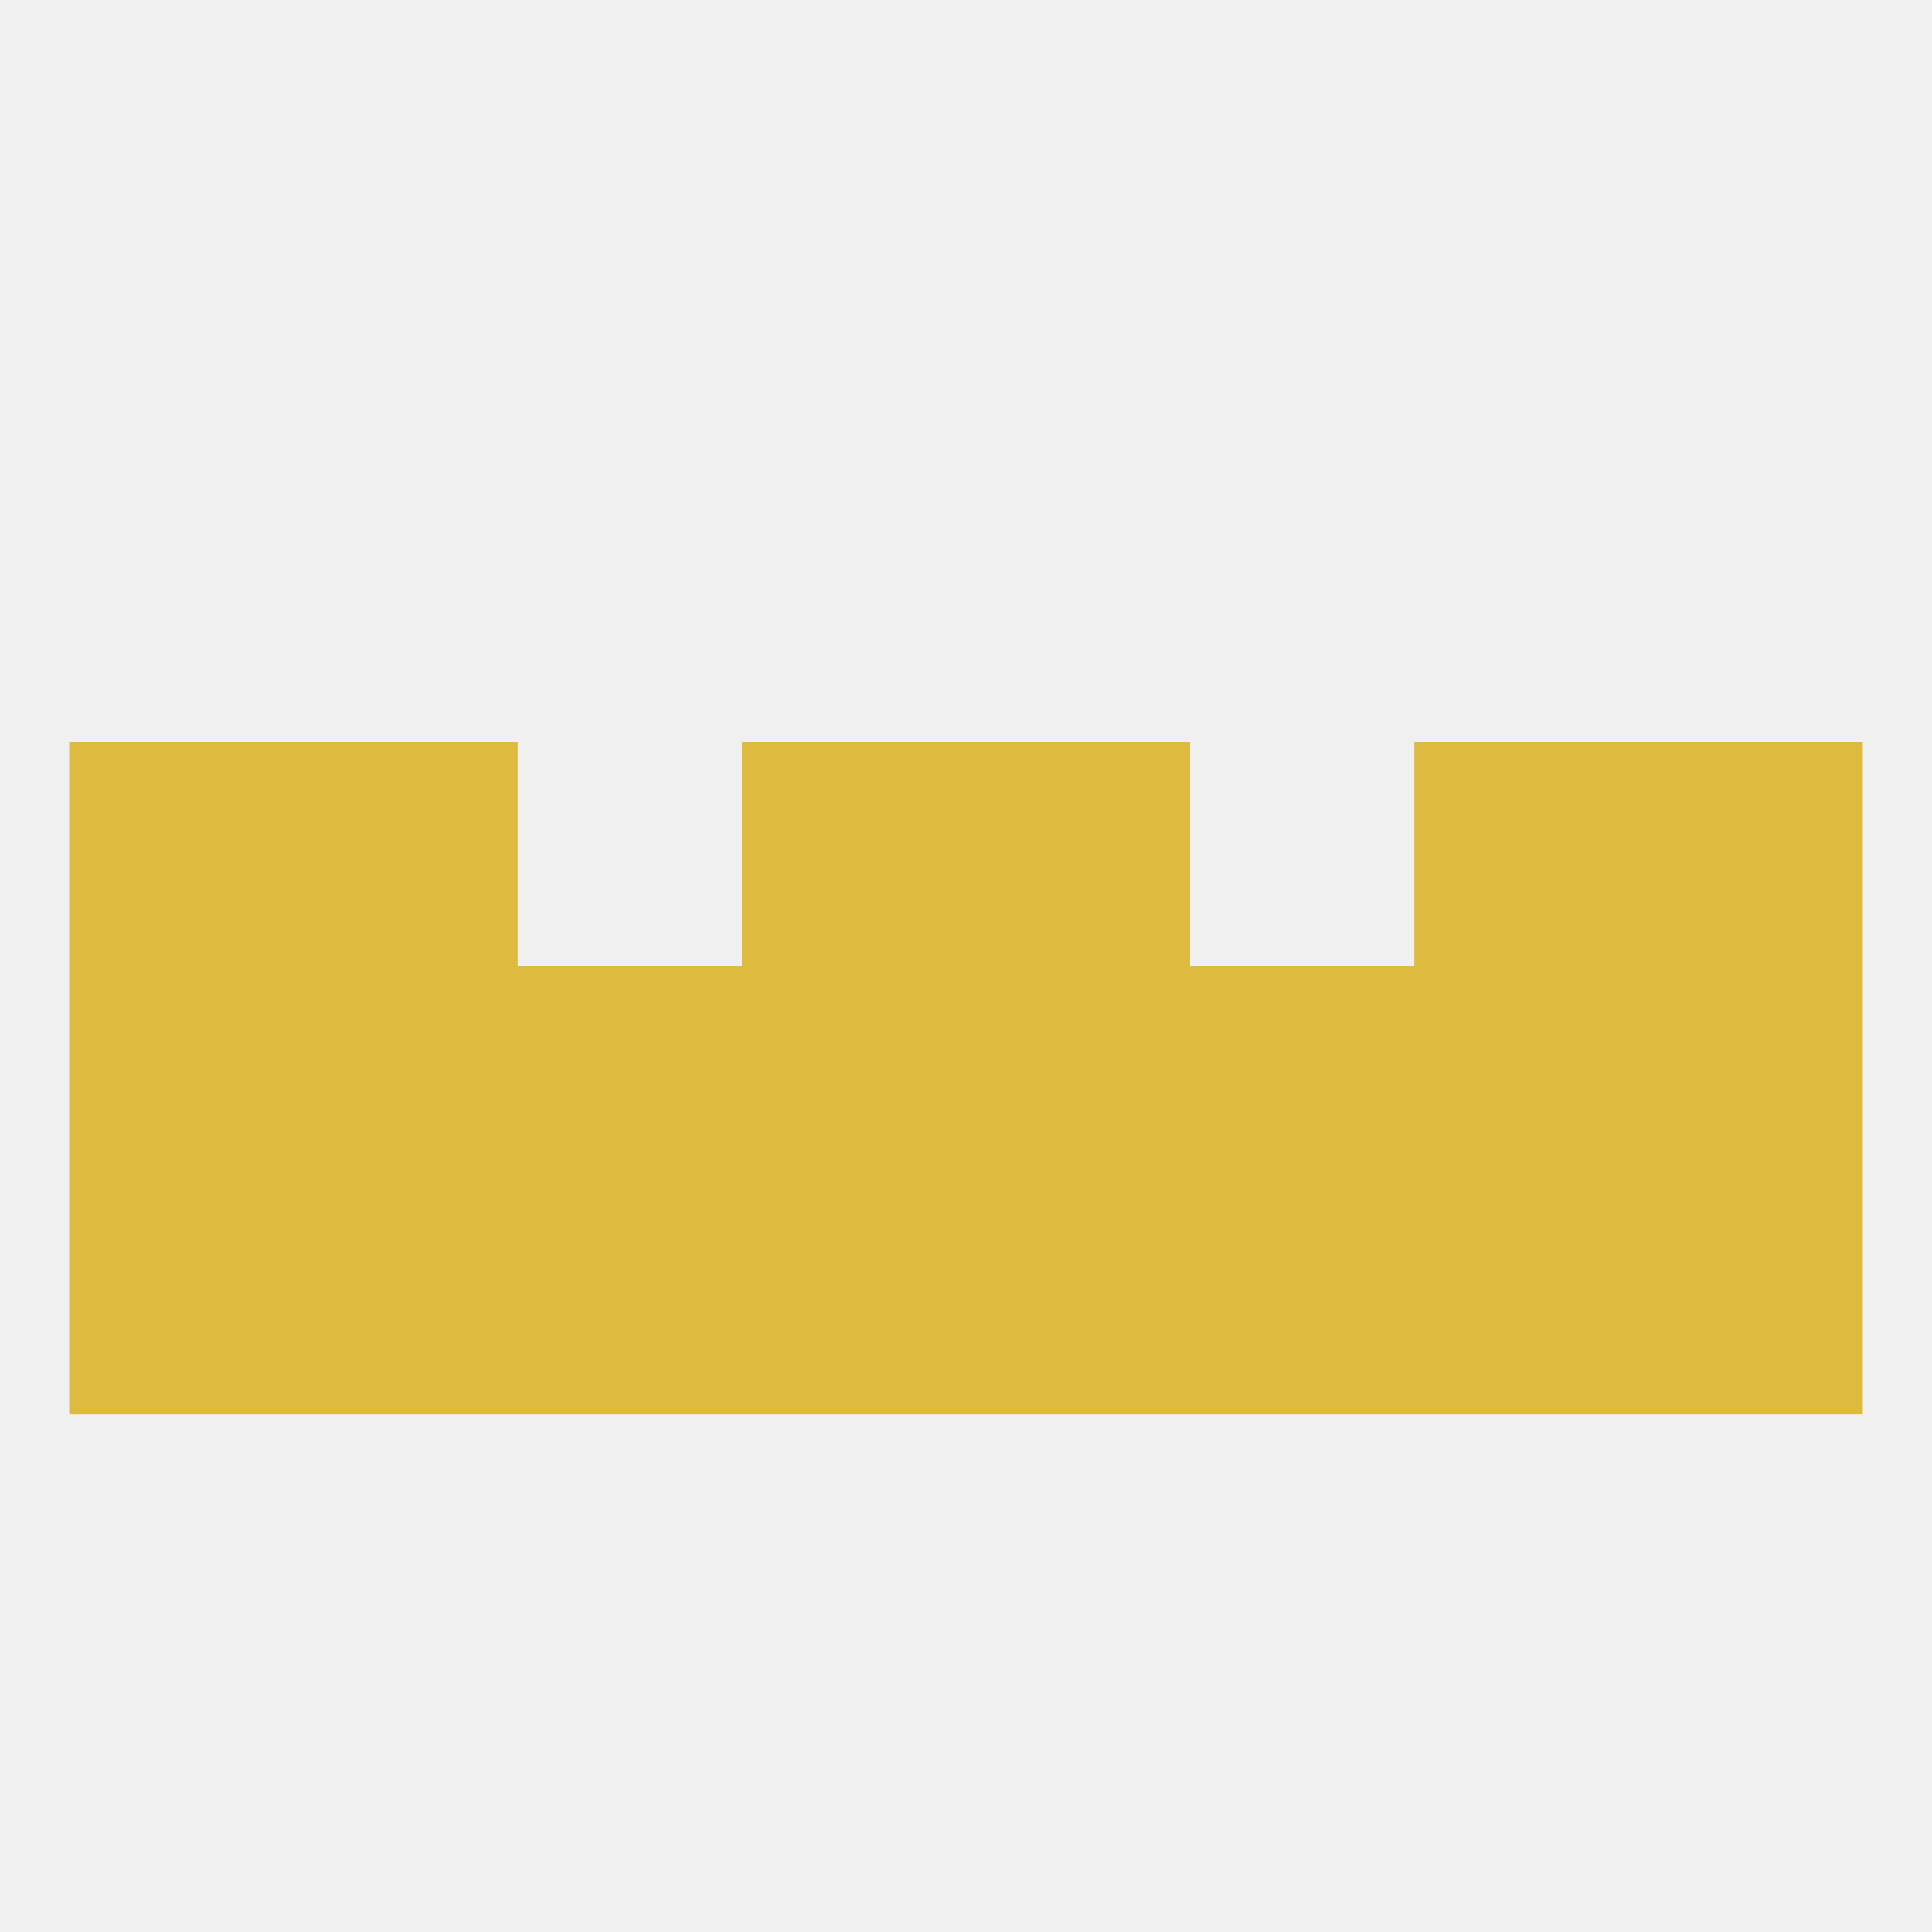
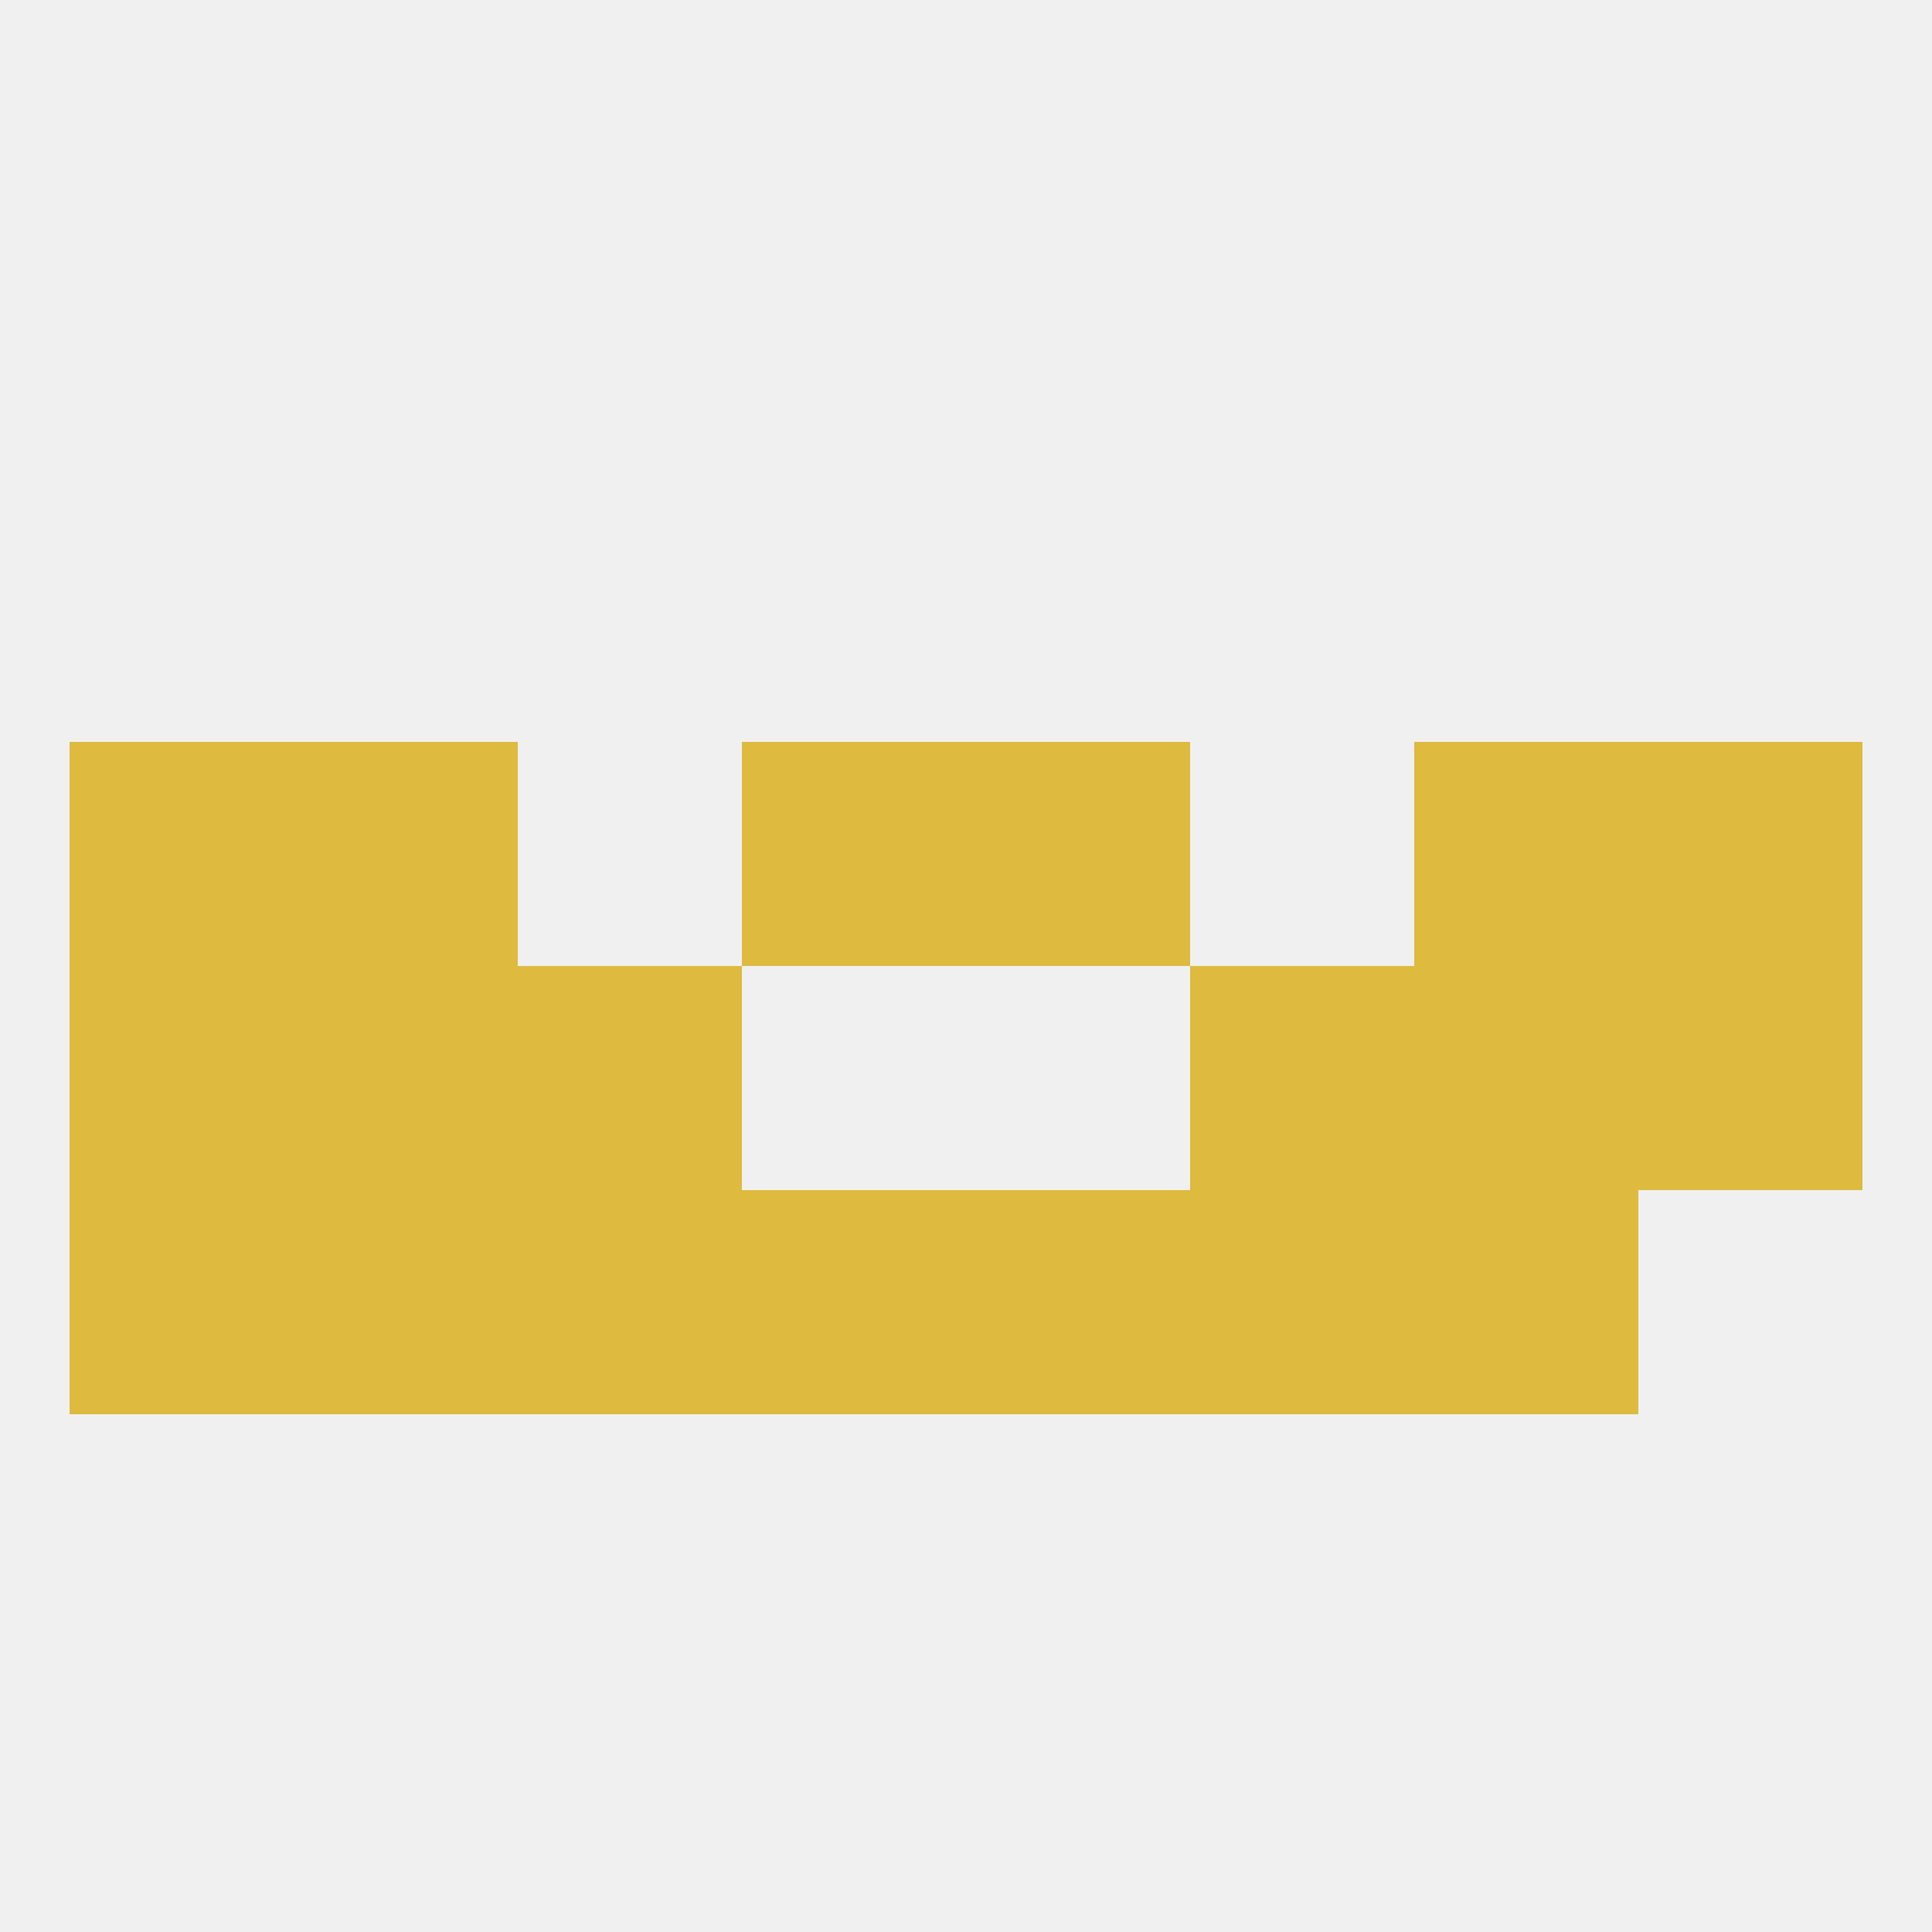
<svg xmlns="http://www.w3.org/2000/svg" version="1.1" baseprofile="full" width="250" height="250" viewBox="0 0 250 250">
  <rect width="100%" height="100%" fill="rgba(240,240,240,255)" />
  <rect x="67" y="125" width="29" height="29" fill="rgba(222,187,63,255)" />
  <rect x="154" y="125" width="29" height="29" fill="rgba(222,187,63,255)" />
  <rect x="9" y="125" width="29" height="29" fill="rgba(222,187,63,255)" />
  <rect x="38" y="125" width="29" height="29" fill="rgba(222,187,63,255)" />
  <rect x="183" y="125" width="29" height="29" fill="rgba(222,187,63,255)" />
  <rect x="212" y="125" width="29" height="29" fill="rgba(222,187,63,255)" />
-   <rect x="96" y="125" width="29" height="29" fill="rgba(222,187,63,255)" />
-   <rect x="125" y="125" width="29" height="29" fill="rgba(222,187,63,255)" />
  <rect x="38" y="96" width="29" height="29" fill="rgba(222,187,63,255)" />
  <rect x="183" y="96" width="29" height="29" fill="rgba(222,187,63,255)" />
  <rect x="9" y="96" width="29" height="29" fill="rgba(222,187,63,255)" />
  <rect x="212" y="96" width="29" height="29" fill="rgba(222,187,63,255)" />
  <rect x="96" y="96" width="29" height="29" fill="rgba(222,187,63,255)" />
  <rect x="125" y="96" width="29" height="29" fill="rgba(222,187,63,255)" />
  <rect x="9" y="154" width="29" height="29" fill="rgba(222,187,63,255)" />
-   <rect x="212" y="154" width="29" height="29" fill="rgba(222,187,63,255)" />
  <rect x="183" y="154" width="29" height="29" fill="rgba(222,187,63,255)" />
  <rect x="67" y="154" width="29" height="29" fill="rgba(222,187,63,255)" />
  <rect x="154" y="154" width="29" height="29" fill="rgba(222,187,63,255)" />
  <rect x="96" y="154" width="29" height="29" fill="rgba(222,187,63,255)" />
  <rect x="125" y="154" width="29" height="29" fill="rgba(222,187,63,255)" />
  <rect x="38" y="154" width="29" height="29" fill="rgba(222,187,63,255)" />
</svg>